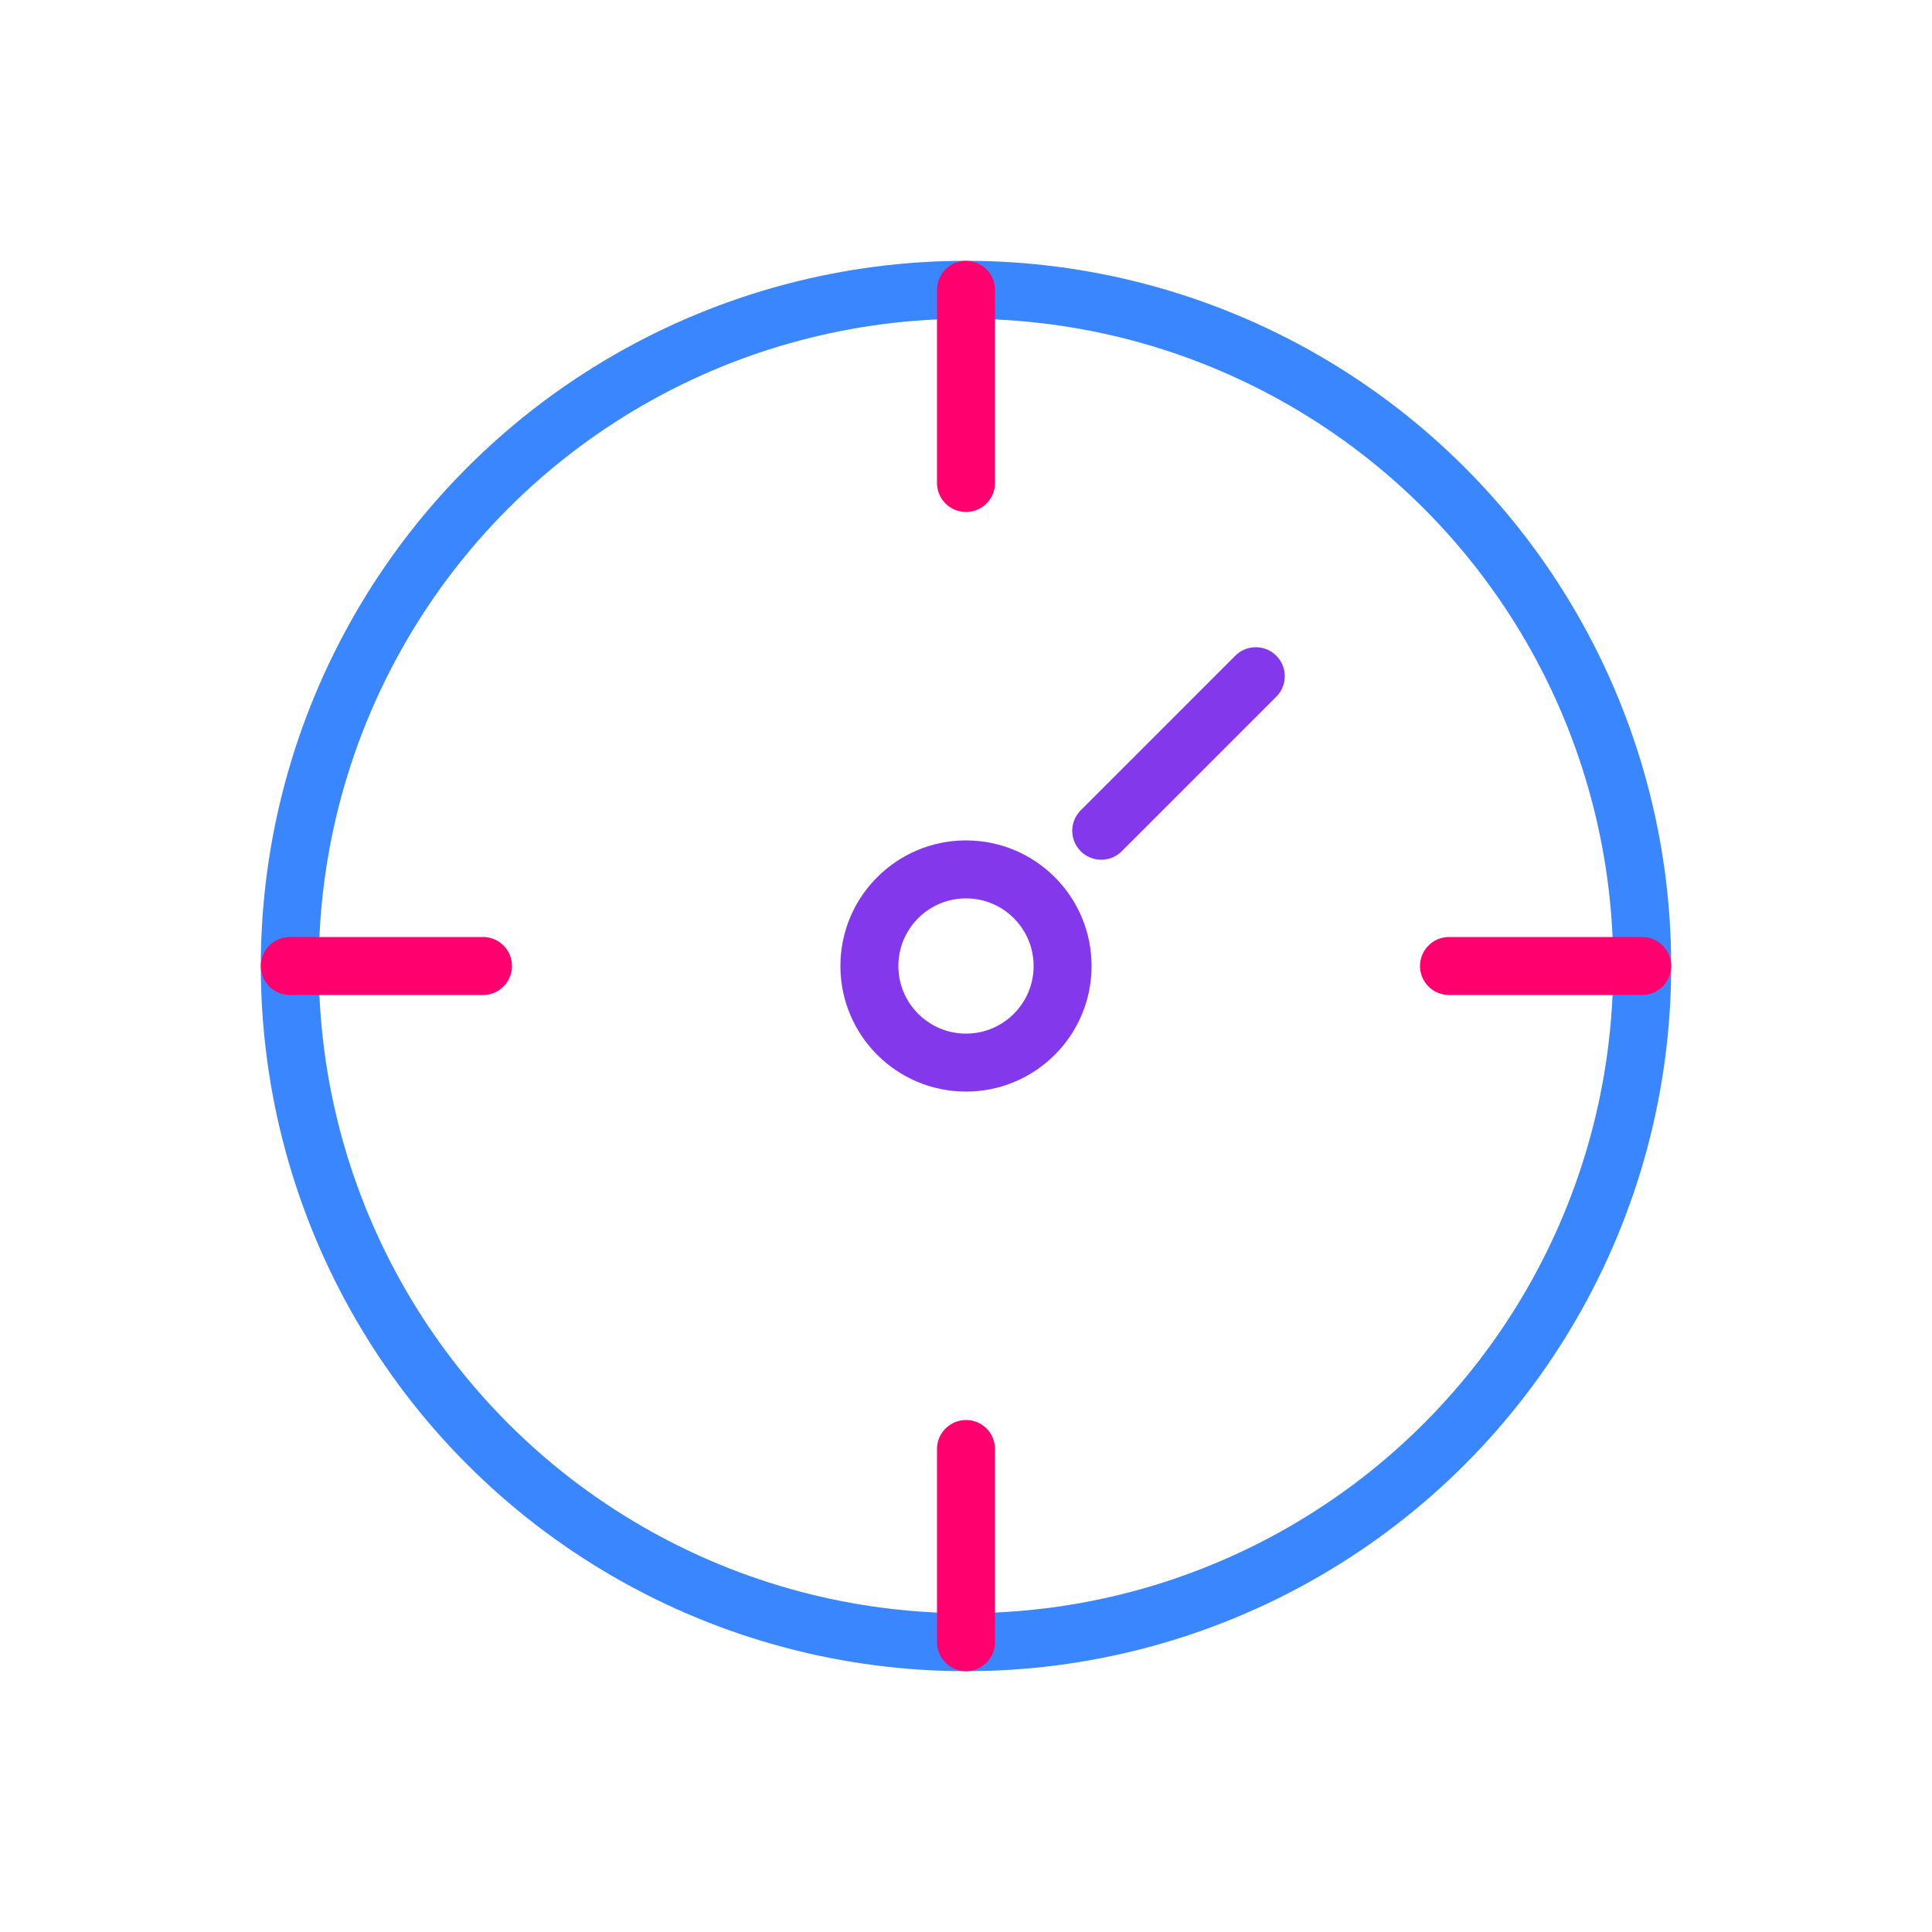
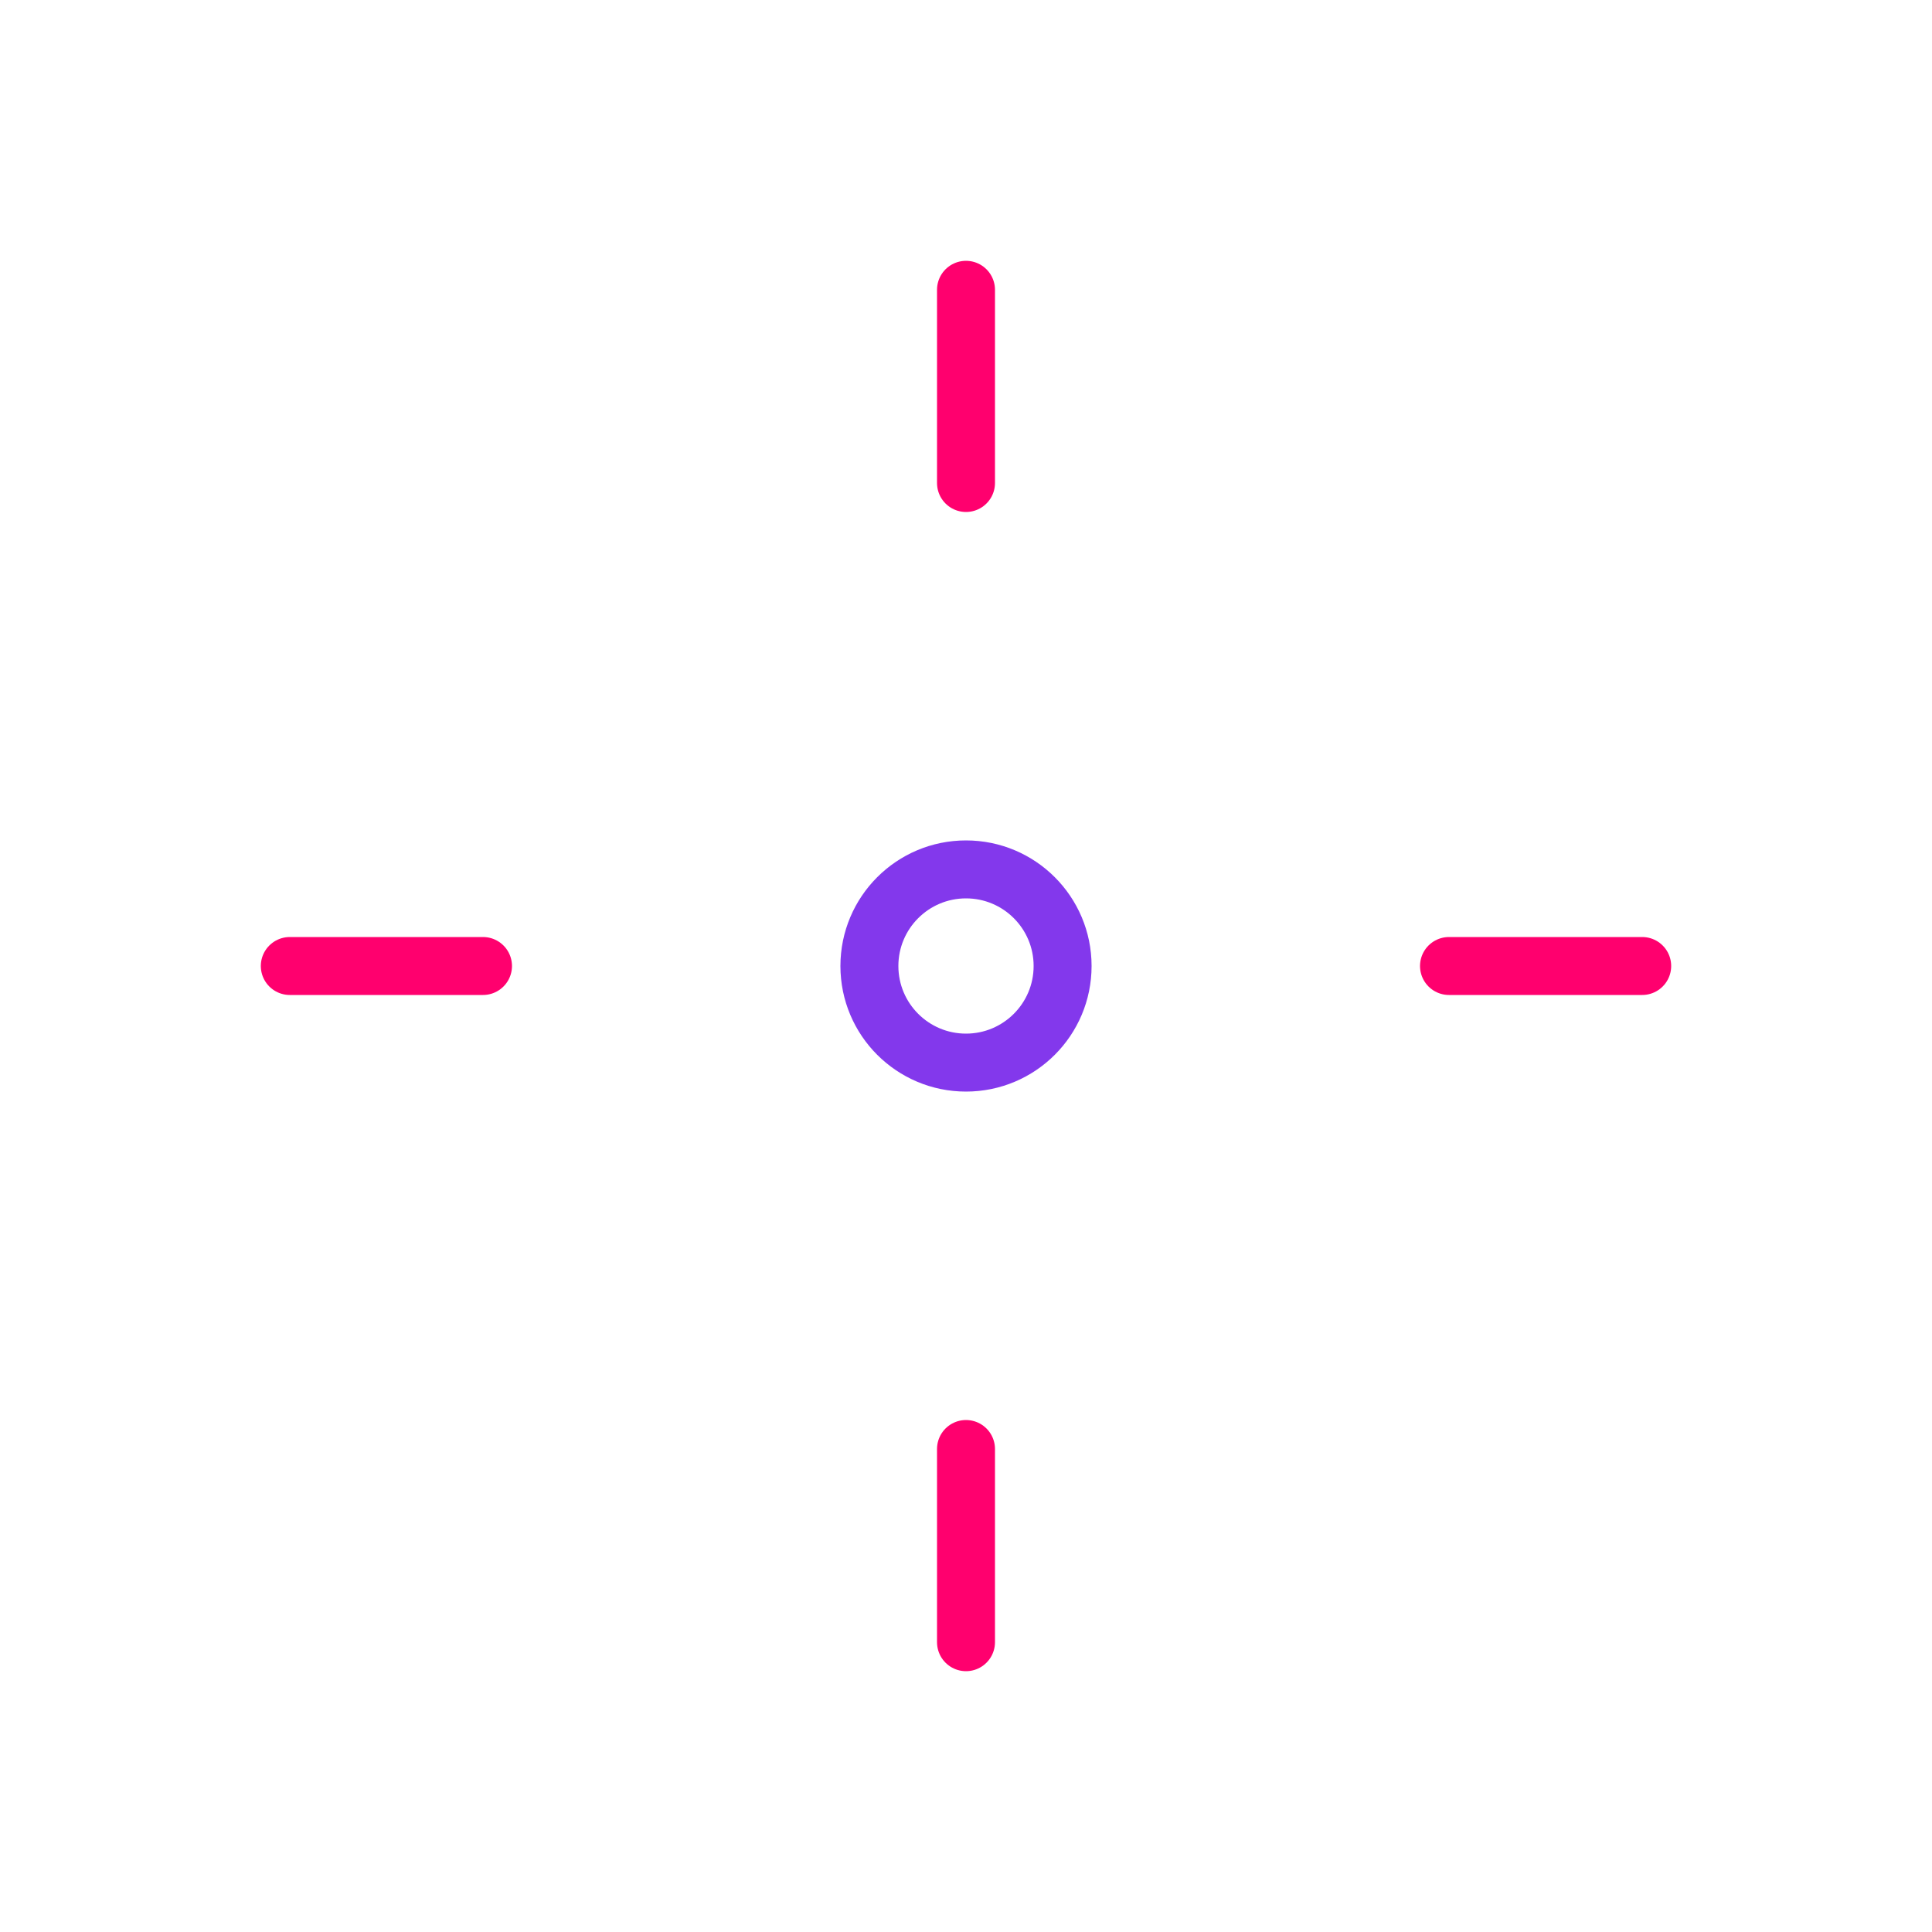
<svg xmlns="http://www.w3.org/2000/svg" width="100" height="100" viewBox="0 0 100 100" fill="none">
-   <circle cx="50" cy="50" r="35" stroke="#3a86ff" stroke-width="3" />
  <path d="M50 15V25" stroke="#ff006e" stroke-width="3" stroke-linecap="round" />
  <path d="M50 75V85" stroke="#ff006e" stroke-width="3" stroke-linecap="round" />
  <path d="M85 50L75 50" stroke="#ff006e" stroke-width="3" stroke-linecap="round" />
  <path d="M25 50L15 50" stroke="#ff006e" stroke-width="3" stroke-linecap="round" />
  <circle cx="50" cy="50" r="5" stroke="#8338ec" stroke-width="3" />
-   <path d="M65 35L57 43" stroke="#8338ec" stroke-width="3" stroke-linecap="round" />
</svg>